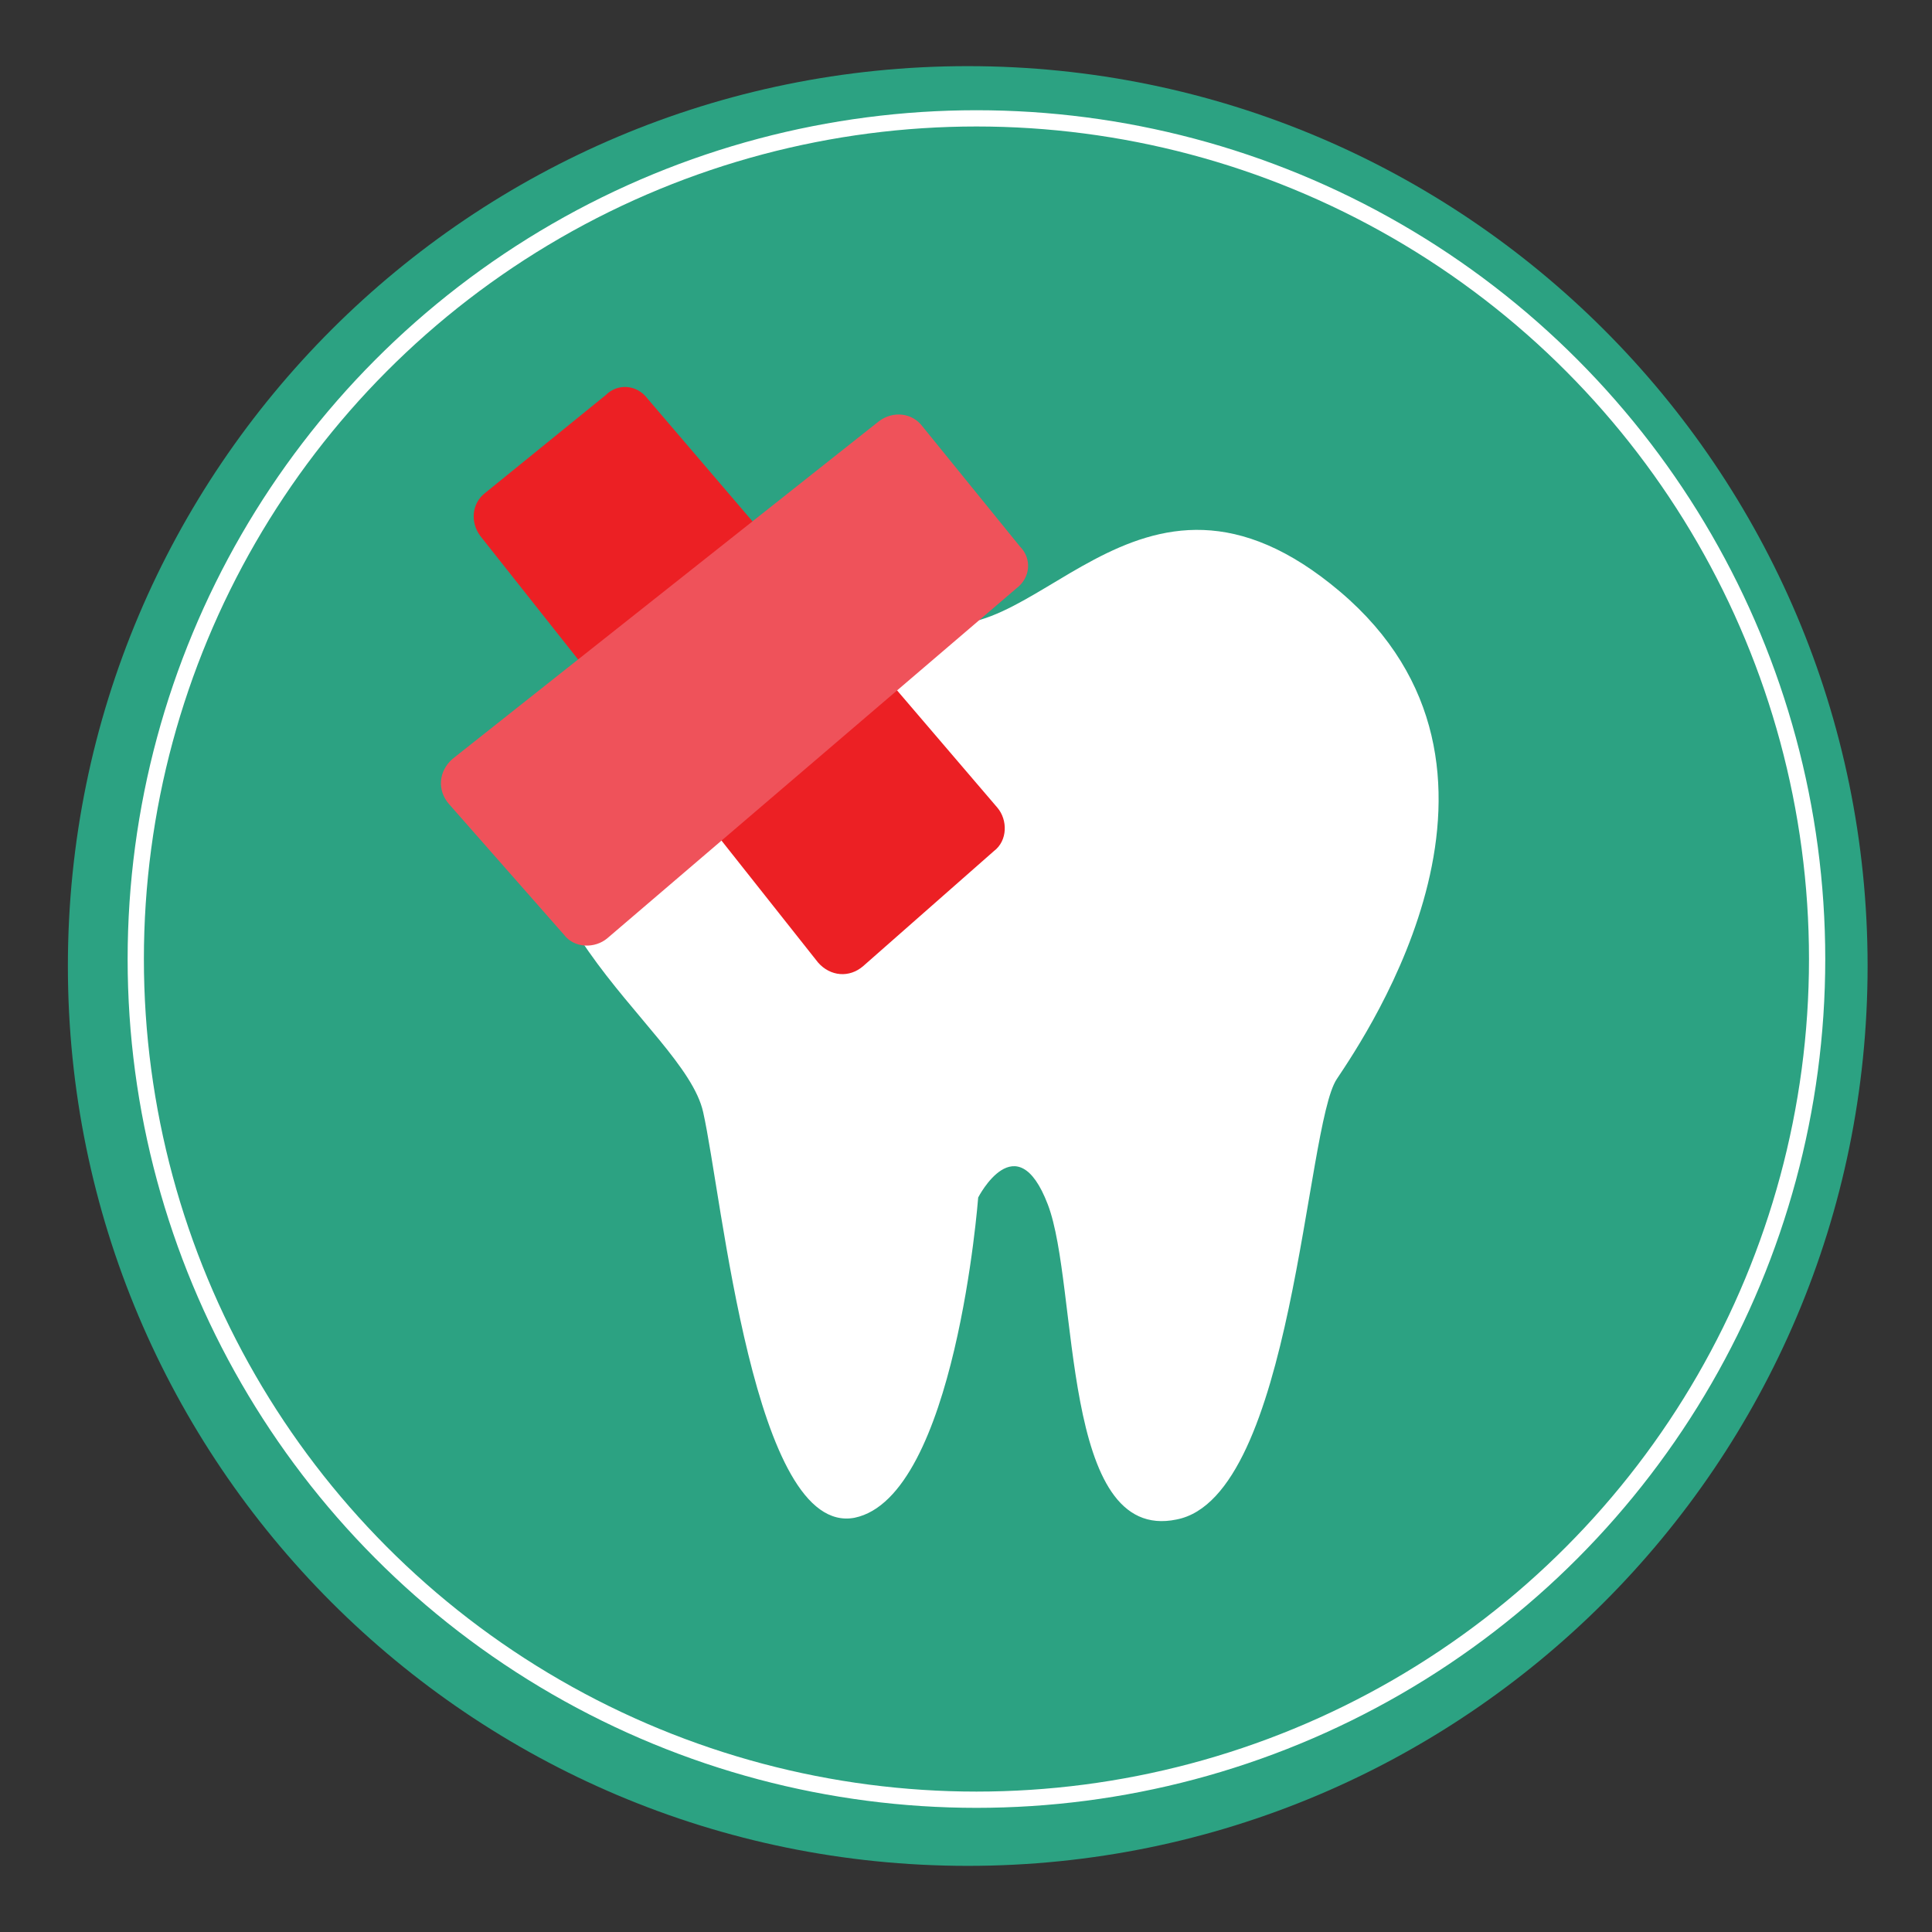
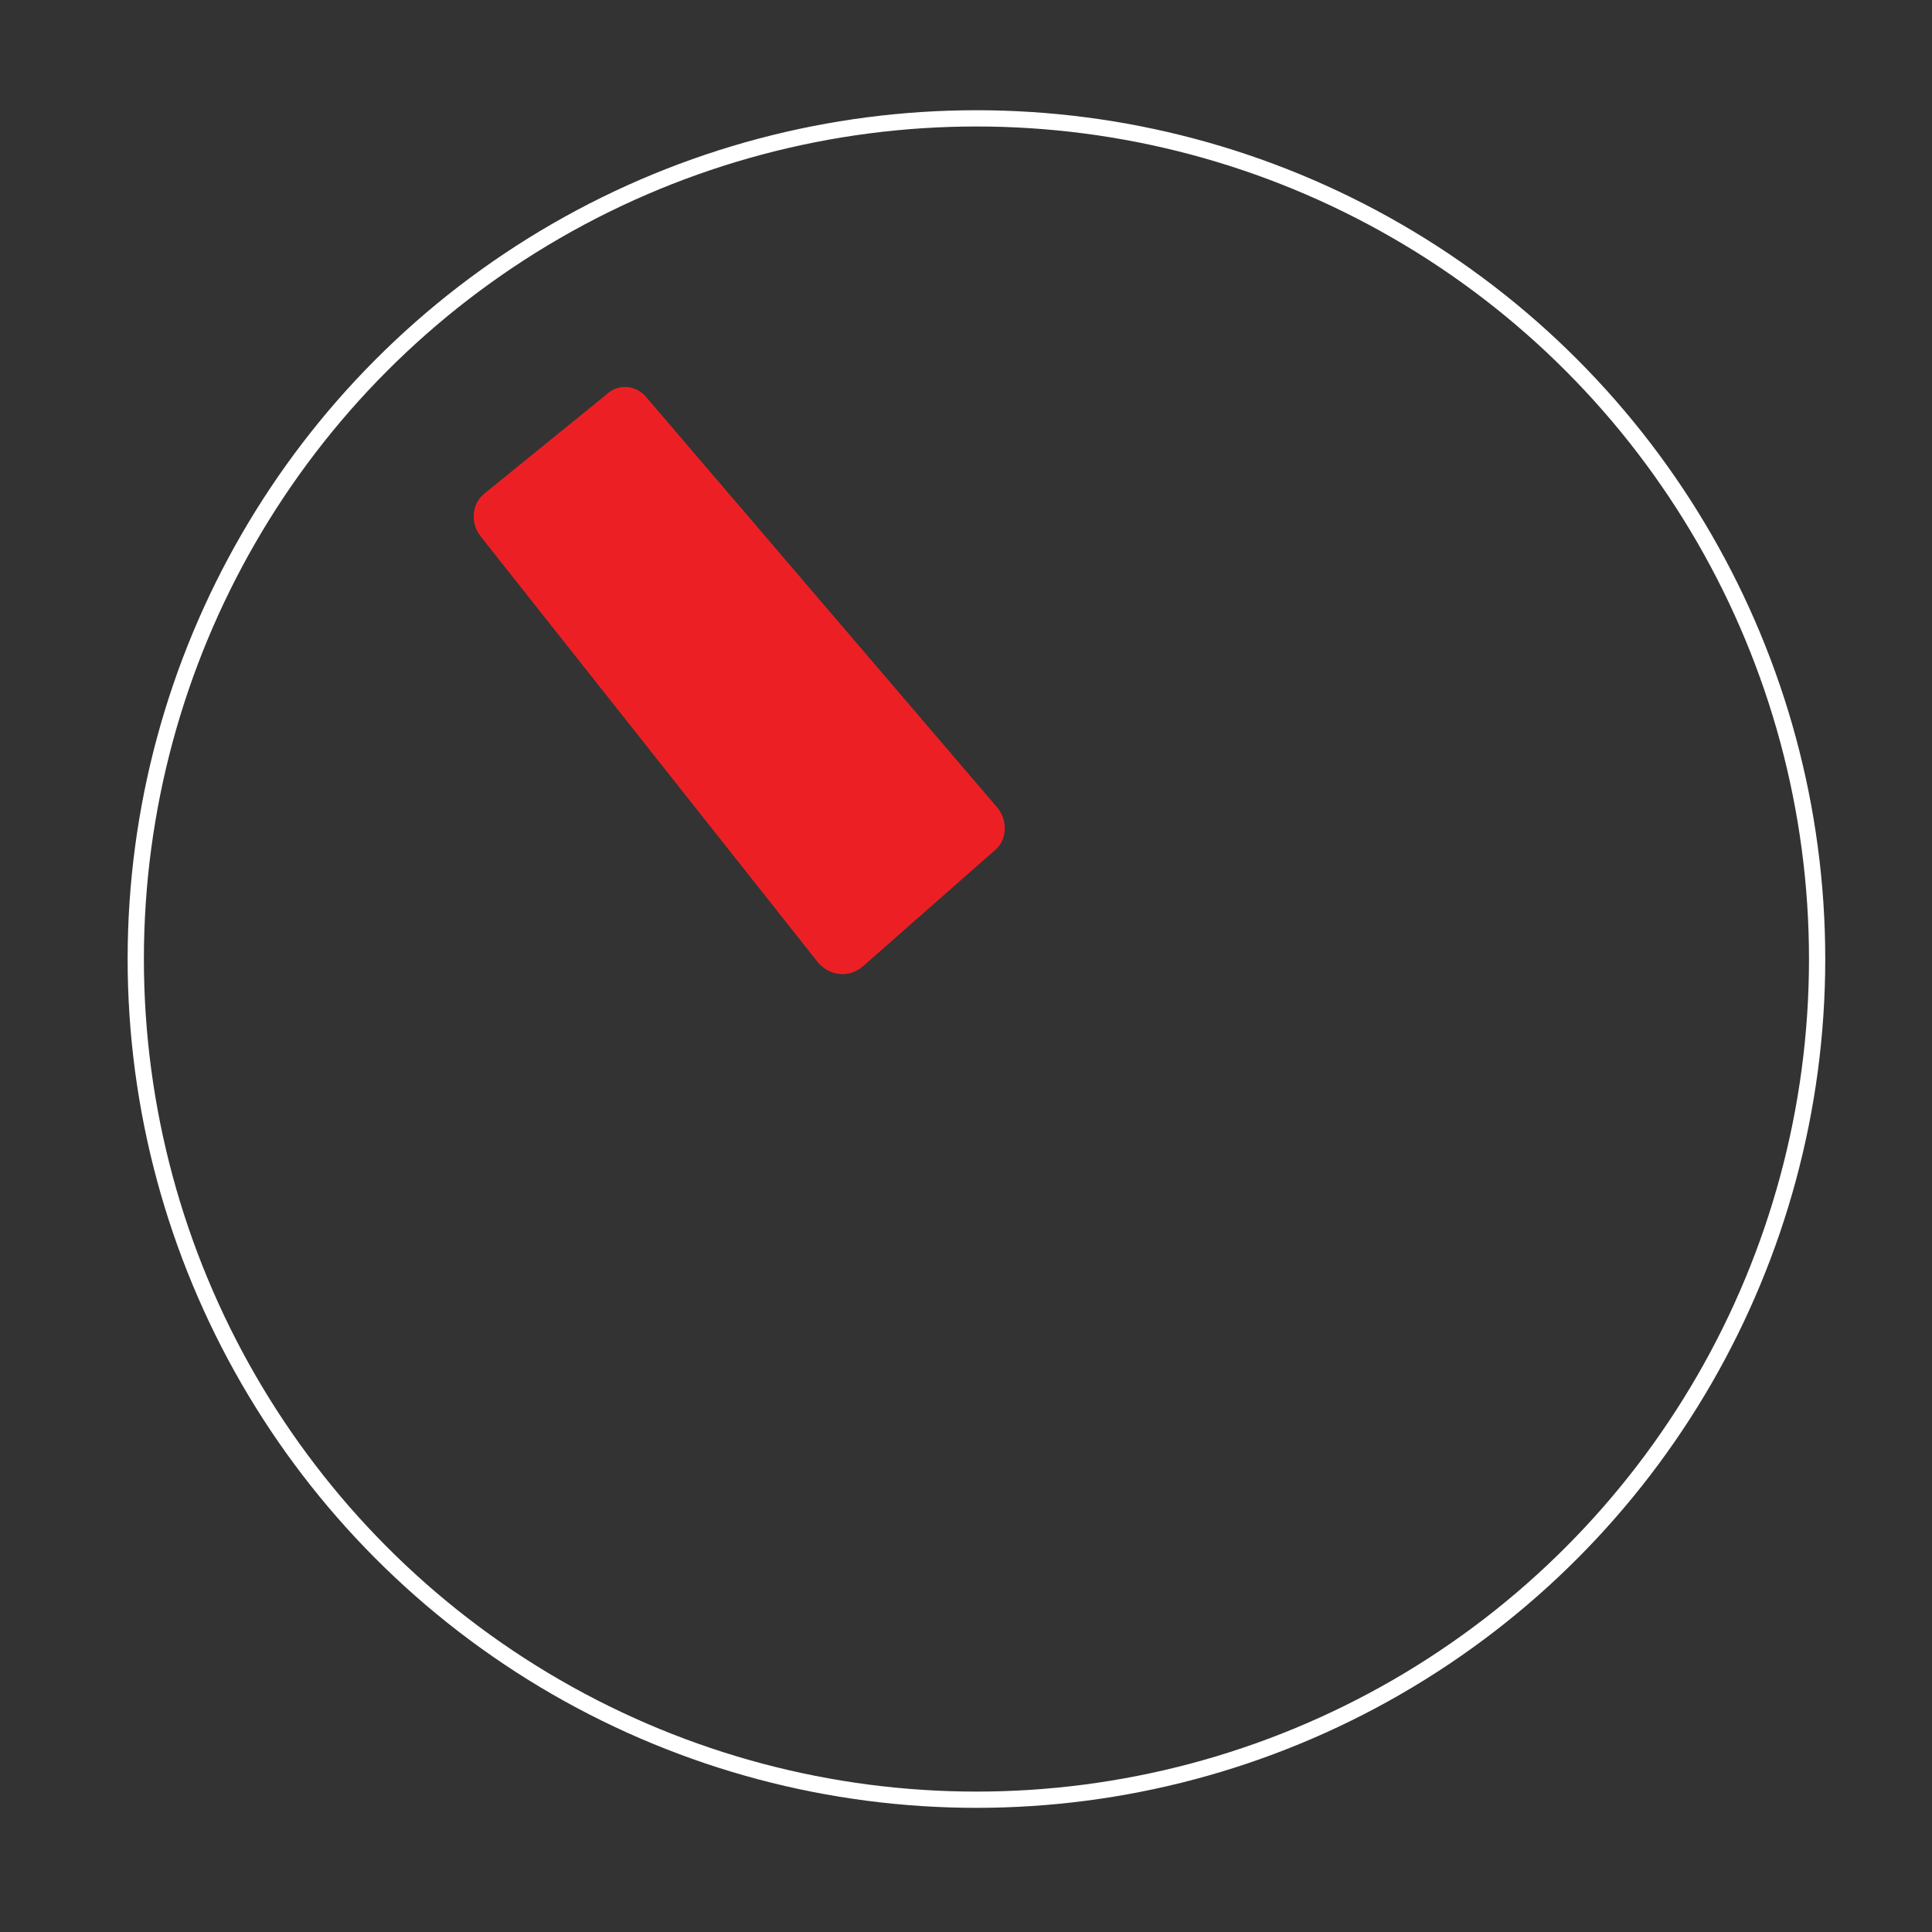
<svg xmlns="http://www.w3.org/2000/svg" id="Layer_1" x="0px" y="0px" viewBox="0 0 111 111" xml:space="preserve">
  <rect x="0" y="0" width="111" height="111" fill="#333333" stroke="none" />
  <g>
-     <path fill="#2CA282" d="M107.3,55.5c0,28.6-23.2,51.7-51.7,51.7c-28.6,0-51.7-23.2-51.7-51.7c0-28.6,23.2-51.7,51.7-51.7 C84.1,3.8,107.3,26.9,107.3,55.5" />
-     <path fill="#FFFFFF" d="M56.2,68.8c0,0,2.2-4.3,4,0.4c1.8,4.7,0.7,19.5,7.4,18.1c6.7-1.3,7.4-22.6,9.2-25.3 c1.8-2.7,12.1-17.9,0.2-28C65.2,24,59.2,38.6,52.7,35.4c-6.5-3.1-15.7-5.8-20.8,5.4c-5.1,11.2,7.4,18.1,8.5,23.1 c1.1,4.9,2.9,24.4,8.7,23.3C54.9,86,56.2,68.8,56.2,68.8" />
    <path fill="#EC2024" d="M37.2,22.9l20.1,23.5c0.6,0.7,0.6,1.9-0.2,2.5l-7.5,6.6c-0.8,0.7-1.9,0.6-2.6-0.2L27.6,30.8 c-0.6-0.8-0.5-1.9,0.3-2.5l6.9-5.6C35.5,22,36.6,22.1,37.2,22.9" />
-     <path fill="#EF525A" d="M58.4,33.8L34.9,53.9c-0.7,0.6-1.9,0.6-2.5-0.2l-6.6-7.5c-0.7-0.8-0.6-1.9,0.2-2.6l24.5-19.4 c0.8-0.6,1.9-0.5,2.5,0.3l5.6,6.9C59.3,32.1,59.2,33.2,58.4,33.8" />
    <circle fill="none" stroke="#FFFFFF" stroke-width="0.934" stroke-miterlimit="10" cx="56.1" cy="55.1" r="48.3" />
  </g>
</svg>